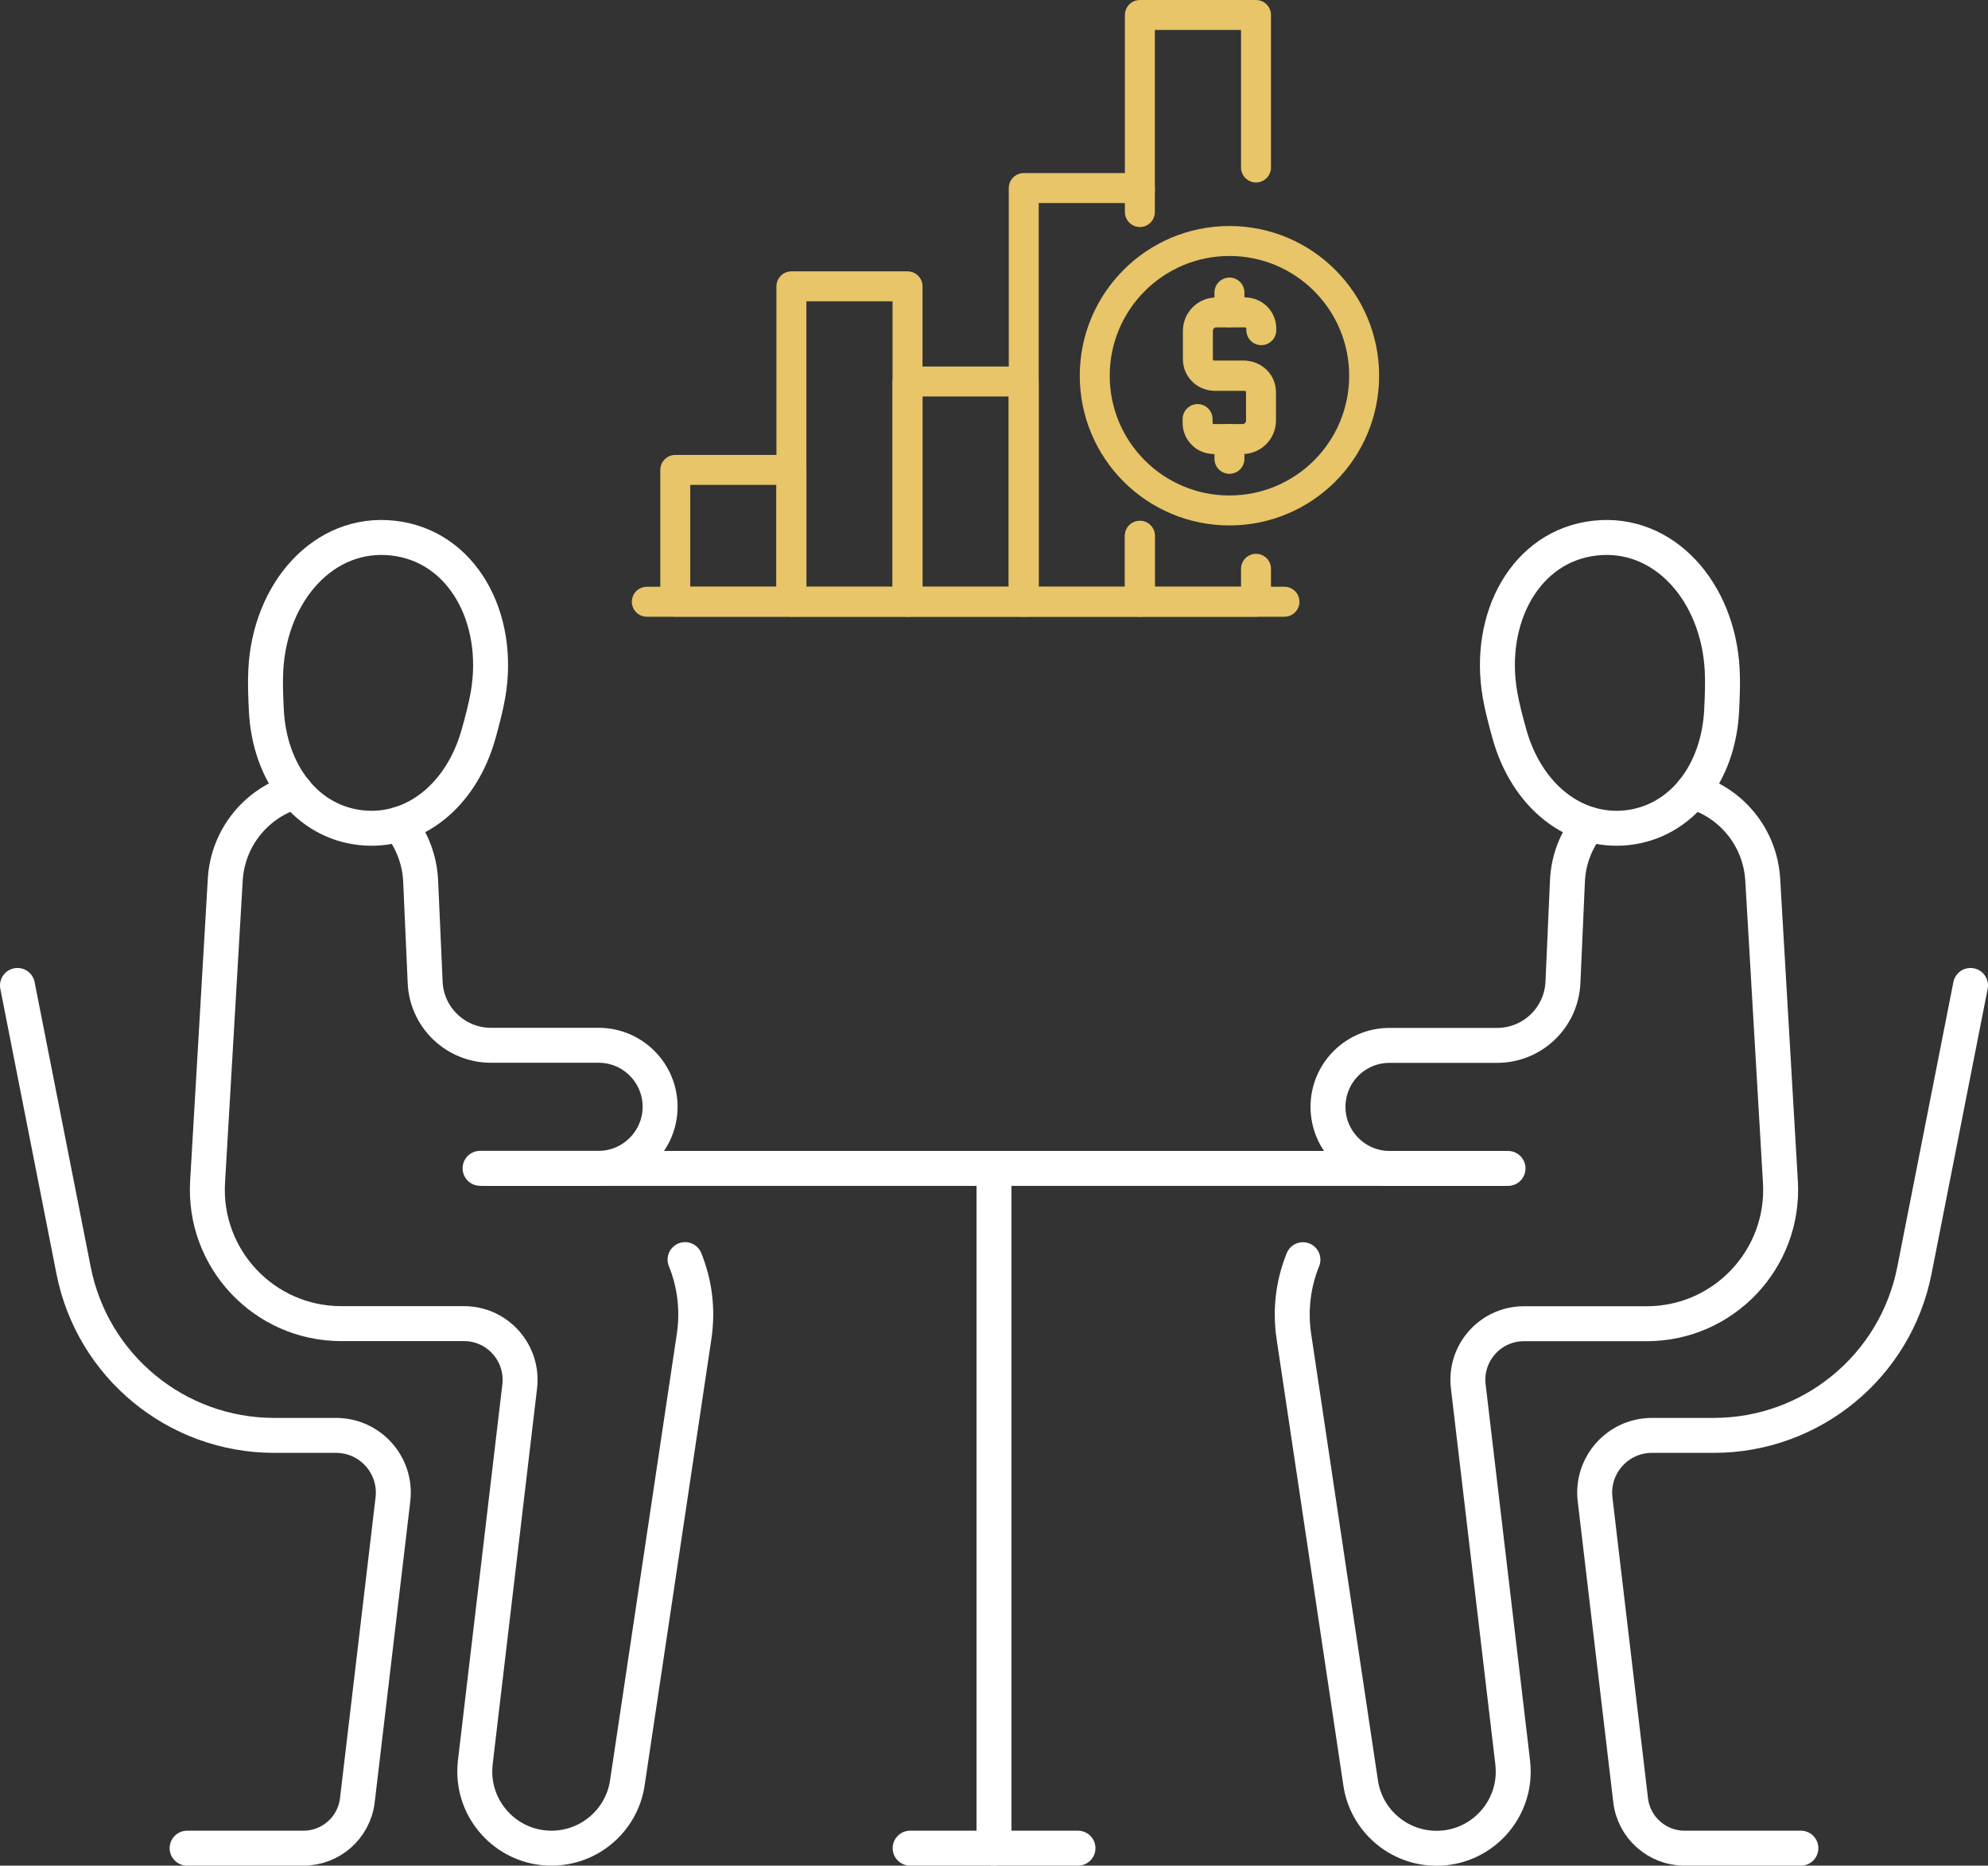
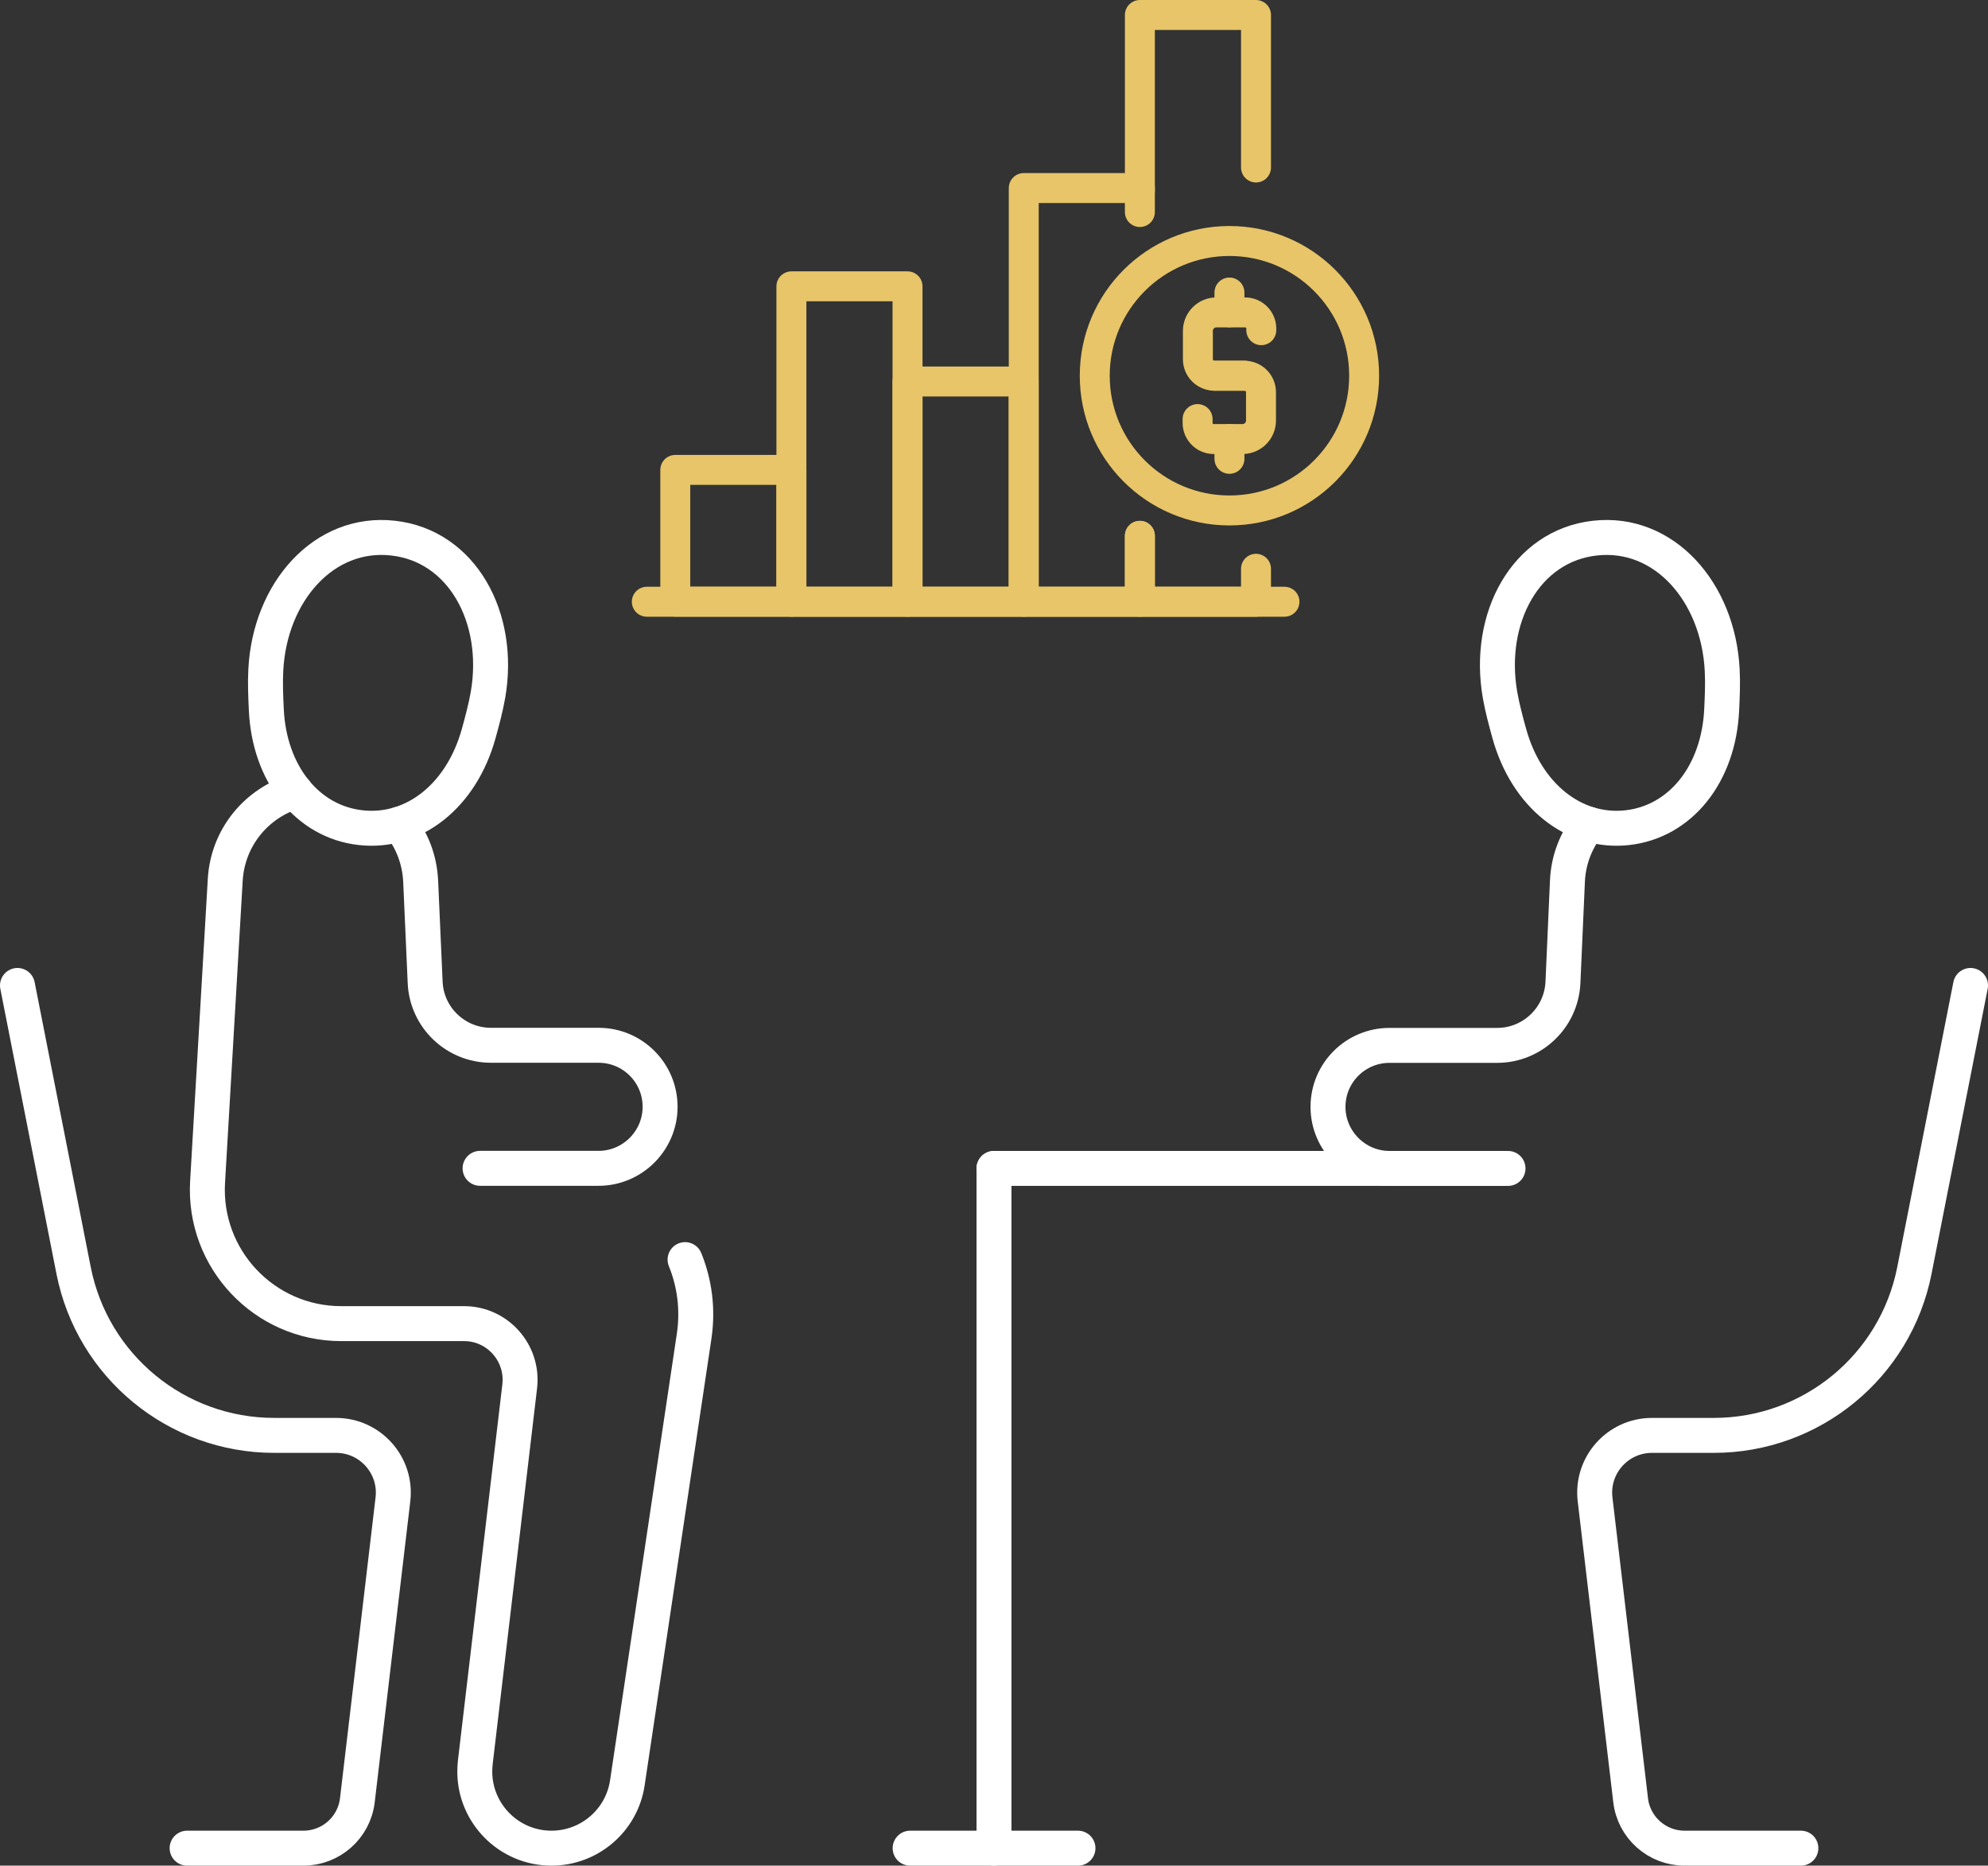
<svg xmlns="http://www.w3.org/2000/svg" id="Layer_2" data-name="Layer 2" viewBox="0 0 199.1 186.8">
  <rect x="0" y="0" width="199.1" height="186.8" fill="#333333" stroke="none" />
  <defs>
    <style>
      .cls-1 {
        stroke: #fff;
        stroke-width: 3.5px;
      }

      .cls-1, .cls-2 {
        fill: none;
        stroke-linecap: round;
        stroke-linejoin: round;
      }

      .cls-2 {
        stroke: #e7c568;
        stroke-width: 3px;
      }
    </style>
  </defs>
  <g id="Layer_2-2" data-name="Layer 2">
    <g>
      <g>
        <path class="cls-1" d="M1.75,98.67l5.62,28.53c1.89,9.6,10.31,16.52,20.09,16.52h6.19c3.44,0,6.11,3,5.7,6.42l-3.56,30.11c-.32,2.74-2.65,4.8-5.4,4.8h-11.65" />
        <path class="cls-1" d="M39.98,82.52c1.27,1.57,2.05,3.55,2.15,5.71l.45,10.13c.15,3.52,3.06,6.3,6.59,6.3h10.78c3.41,0,6.16,2.76,6.16,6.16,0,1.7-.7,3.24-1.81,4.35s-2.65,1.81-4.35,1.81h-11.87" />
        <path class="cls-1" d="M68.61,126.12c.95,2.34,1.31,4.95.91,7.66l-6.69,44.73c-.56,3.76-3.8,6.54-7.6,6.54-4.28,0-7.68-3.49-7.68-7.66,0-.31.02-.61.05-.92l4.45-37.66c.39-3.34-2.22-6.28-5.57-6.28h-12.3c-7.72,0-13.84-6.49-13.39-14.19l1.77-30.26c.25-4.23,3.14-7.7,7.03-8.84" />
-         <line class="cls-1" x1="48.61" y1="116.99" x2="99.55" y2="116.99" />
        <line class="cls-1" x1="99.55" y1="185.05" x2="99.55" y2="116.99" />
        <path class="cls-1" d="M36.11,82.87c5.32.6,10.12-3.2,11.84-9.45.34-1.23.7-2.57.92-3.83,1.35-7.74-2.59-14.94-9.5-15.71-6.91-.78-12.35,5.37-12.75,13.21-.07,1.27-.01,2.67.05,3.94.29,6.47,4.13,11.25,9.45,11.84Z" />
        <path class="cls-1" d="M197.35,98.67l-5.62,28.53c-1.89,9.6-10.31,16.52-20.09,16.52h-6.19c-3.44,0-6.11,3-5.7,6.42l3.56,30.11c.32,2.74,2.65,4.8,5.4,4.8h11.65" />
        <path class="cls-1" d="M151.03,116.99h-11.87c-1.7,0-3.24-.7-4.35-1.81s-1.81-2.65-1.81-4.35c0-3.41,2.76-6.16,6.16-6.16h10.78c3.53,0,6.43-2.78,6.59-6.3l.45-10.13c.09-2.16.88-4.14,2.15-5.71" />
-         <path class="cls-1" d="M169.51,79.25c3.89,1.13,6.78,4.6,7.03,8.84l1.77,30.26c.45,7.7-5.68,14.19-13.39,14.19h-12.3c-3.36,0-5.97,2.94-5.57,6.28l4.45,37.66c.03.31.05.61.05.92,0,4.17-3.39,7.66-7.68,7.66-3.8,0-7.04-2.78-7.6-6.54l-6.69-44.73c-.4-2.7-.04-5.32.91-7.66" />
        <line class="cls-1" x1="150.5" y1="116.99" x2="99.55" y2="116.99" />
        <path class="cls-1" d="M162.99,82.87c-5.32.6-10.12-3.2-11.84-9.45-.34-1.23-.7-2.57-.92-3.83-1.35-7.74,2.59-14.94,9.5-15.71,6.91-.78,12.35,5.37,12.75,13.21.07,1.27.01,2.67-.05,3.94-.29,6.47-4.13,11.25-9.45,11.84Z" />
        <line class="cls-1" x1="91.15" y1="185.05" x2="107.96" y2="185.05" />
      </g>
      <g>
        <g>
          <g>
            <g>
              <rect class="cls-2" x="67.63" y="47.05" width="11.63" height="13.19" />
              <rect class="cls-2" x="79.26" y="28.67" width="11.63" height="31.58" />
              <rect class="cls-2" x="90.89" y="38.2" width="11.63" height="22.05" />
              <polyline class="cls-2" points="114.16 53.65 114.16 60.25 102.53 60.25 102.53 18.83 114.16 18.83 114.16 21.23" />
              <g>
                <polyline class="cls-2" points="114.16 19.06 114.16 1.5 125.79 1.5 125.79 16.77" />
                <polyline class="cls-2" points="125.79 56.95 125.79 60.25 114.16 60.25 114.16 53.65" />
              </g>
            </g>
            <line class="cls-2" x1="64.78" y1="60.25" x2="128.64" y2="60.25" />
          </g>
          <g>
            <g>
              <path class="cls-2" d="M124.65,37.62h-3.03c-.91,0-1.65-.74-1.65-1.65v-2.84c0-1.02.83-1.85,1.85-1.85h2.88c.89,0,1.62.72,1.62,1.62v.16" />
              <path class="cls-2" d="M121.61,37.62h3.03c.91,0,1.65.74,1.65,1.65v2.84c0,1.02-.83,1.85-1.85,1.85h-2.88c-.89,0-1.62-.72-1.62-1.62v-.38" />
            </g>
            <line class="cls-2" x1="123.13" y1="29.29" x2="123.13" y2="31.27" />
            <line class="cls-2" x1="123.13" y1="43.96" x2="123.13" y2="45.94" />
          </g>
        </g>
        <circle class="cls-2" cx="123.13" cy="37.62" r="13.49" />
      </g>
    </g>
  </g>
</svg>